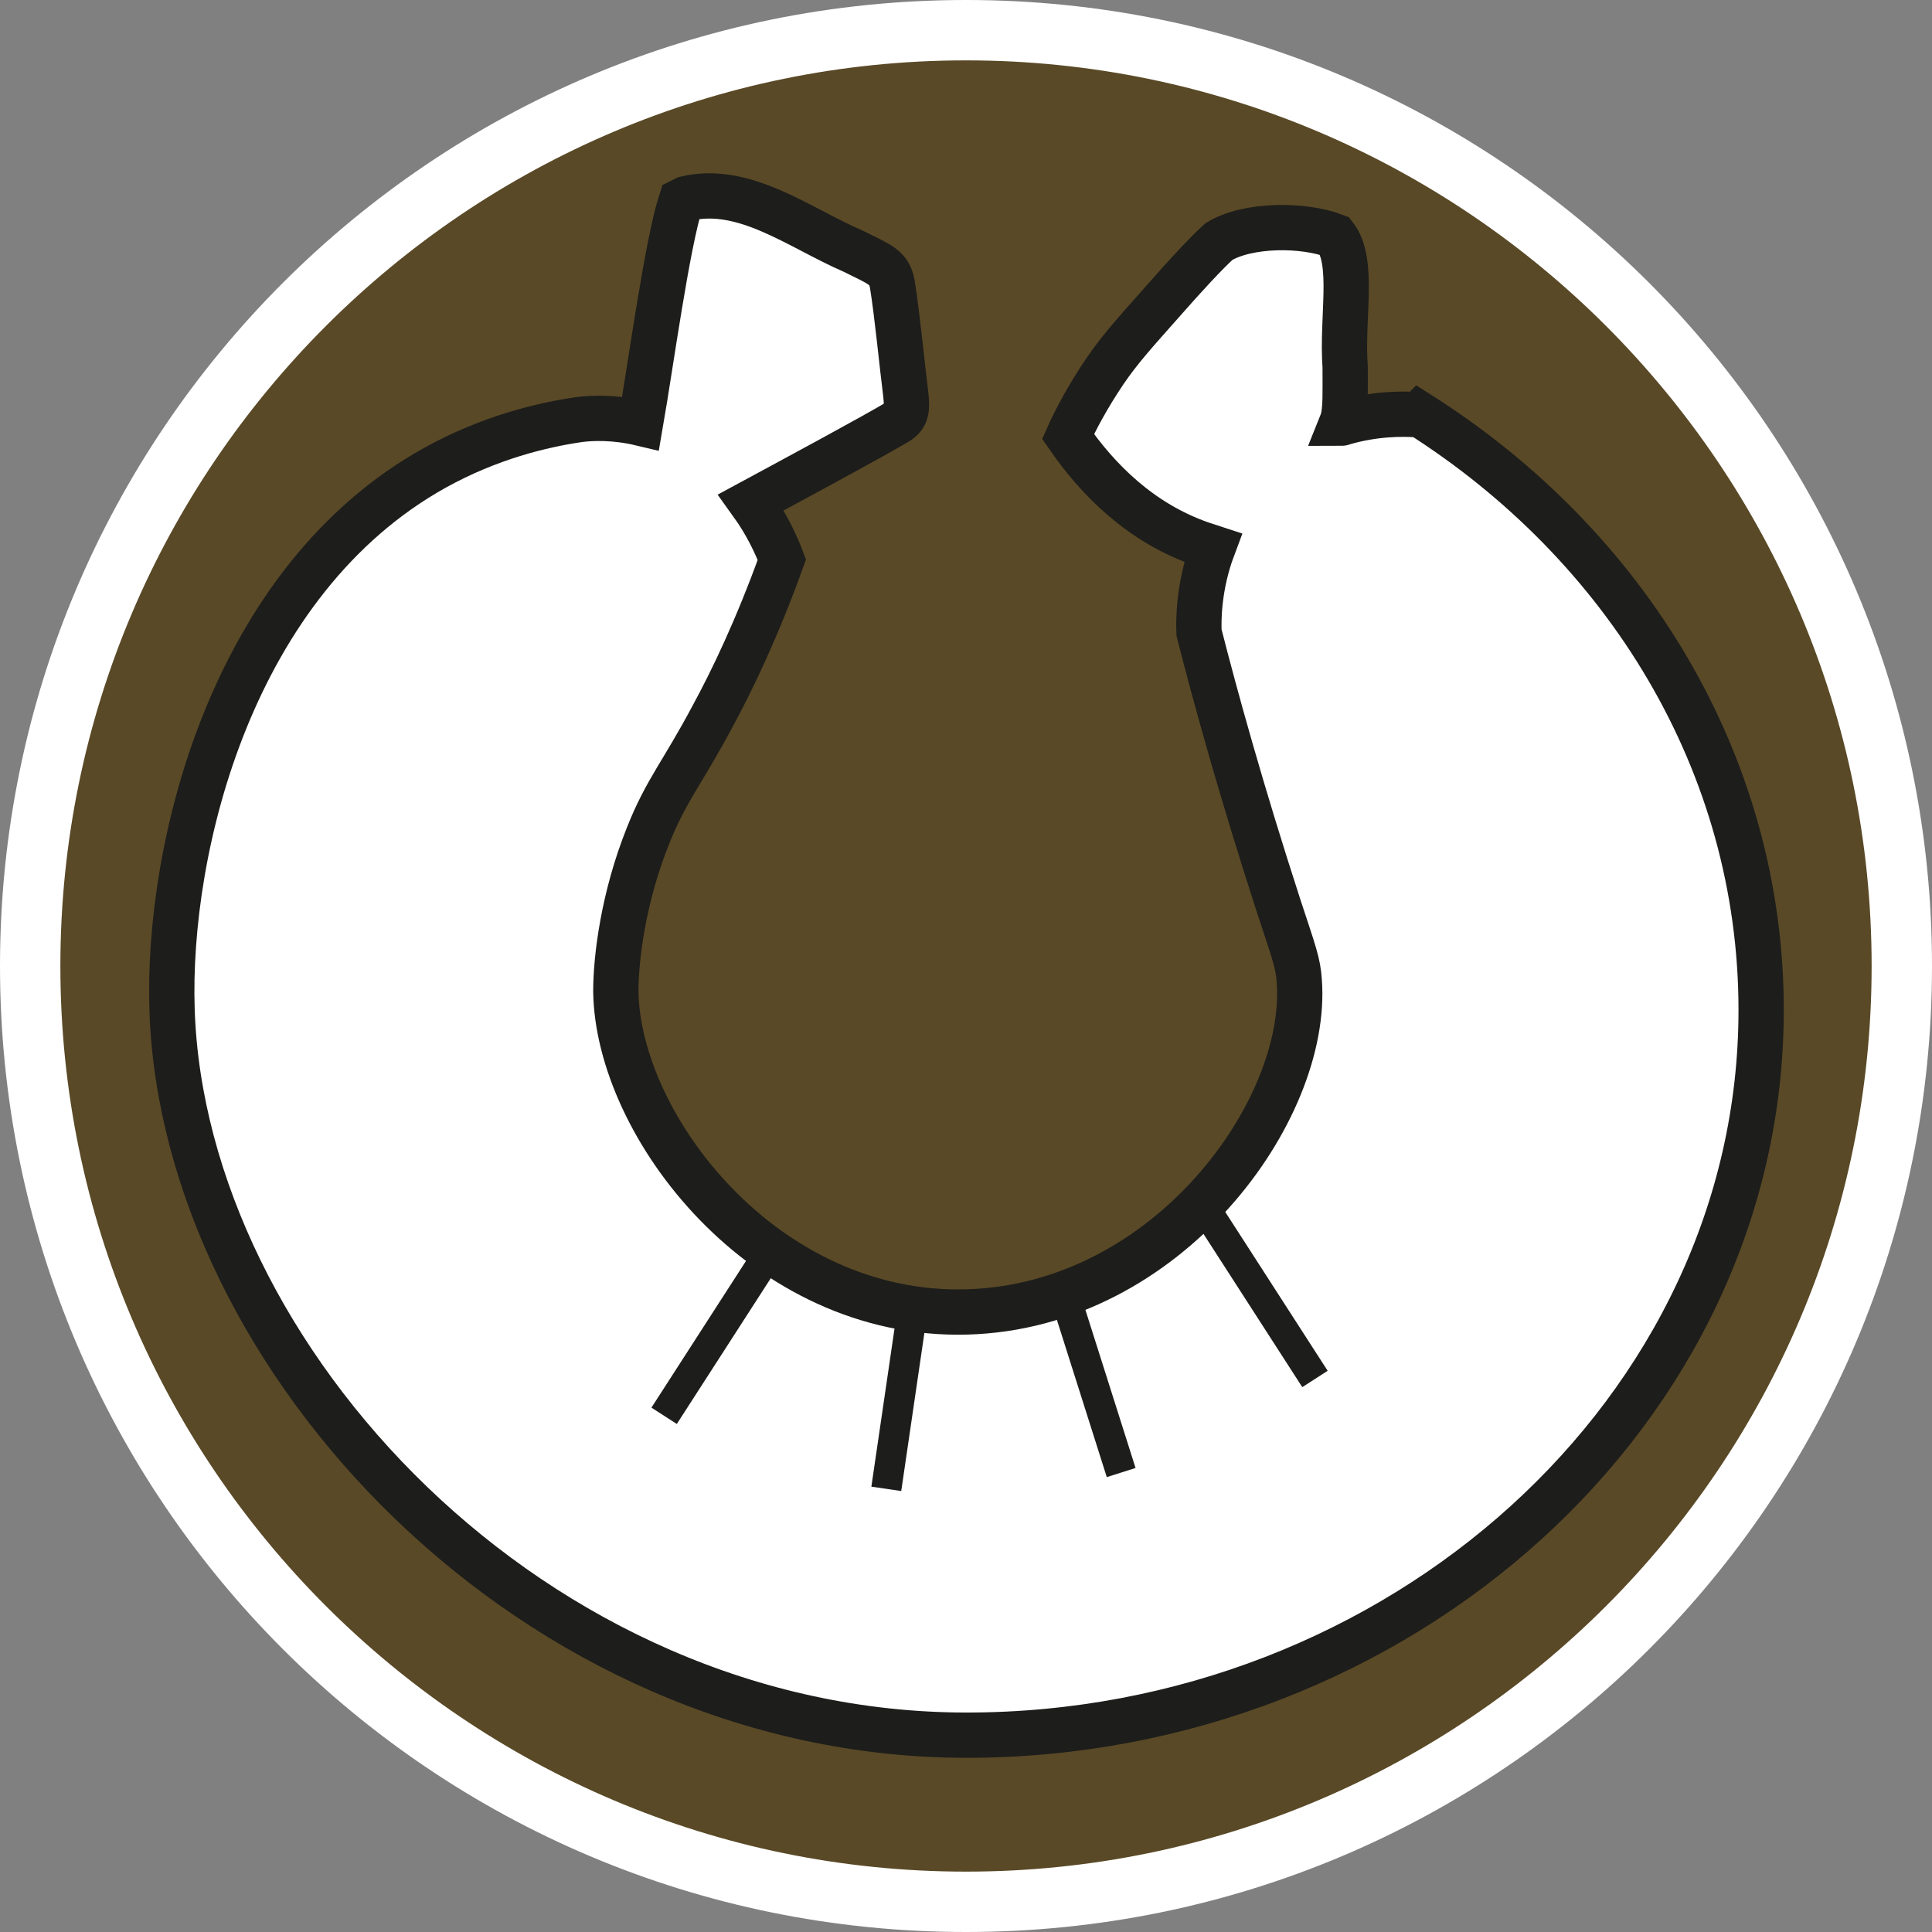
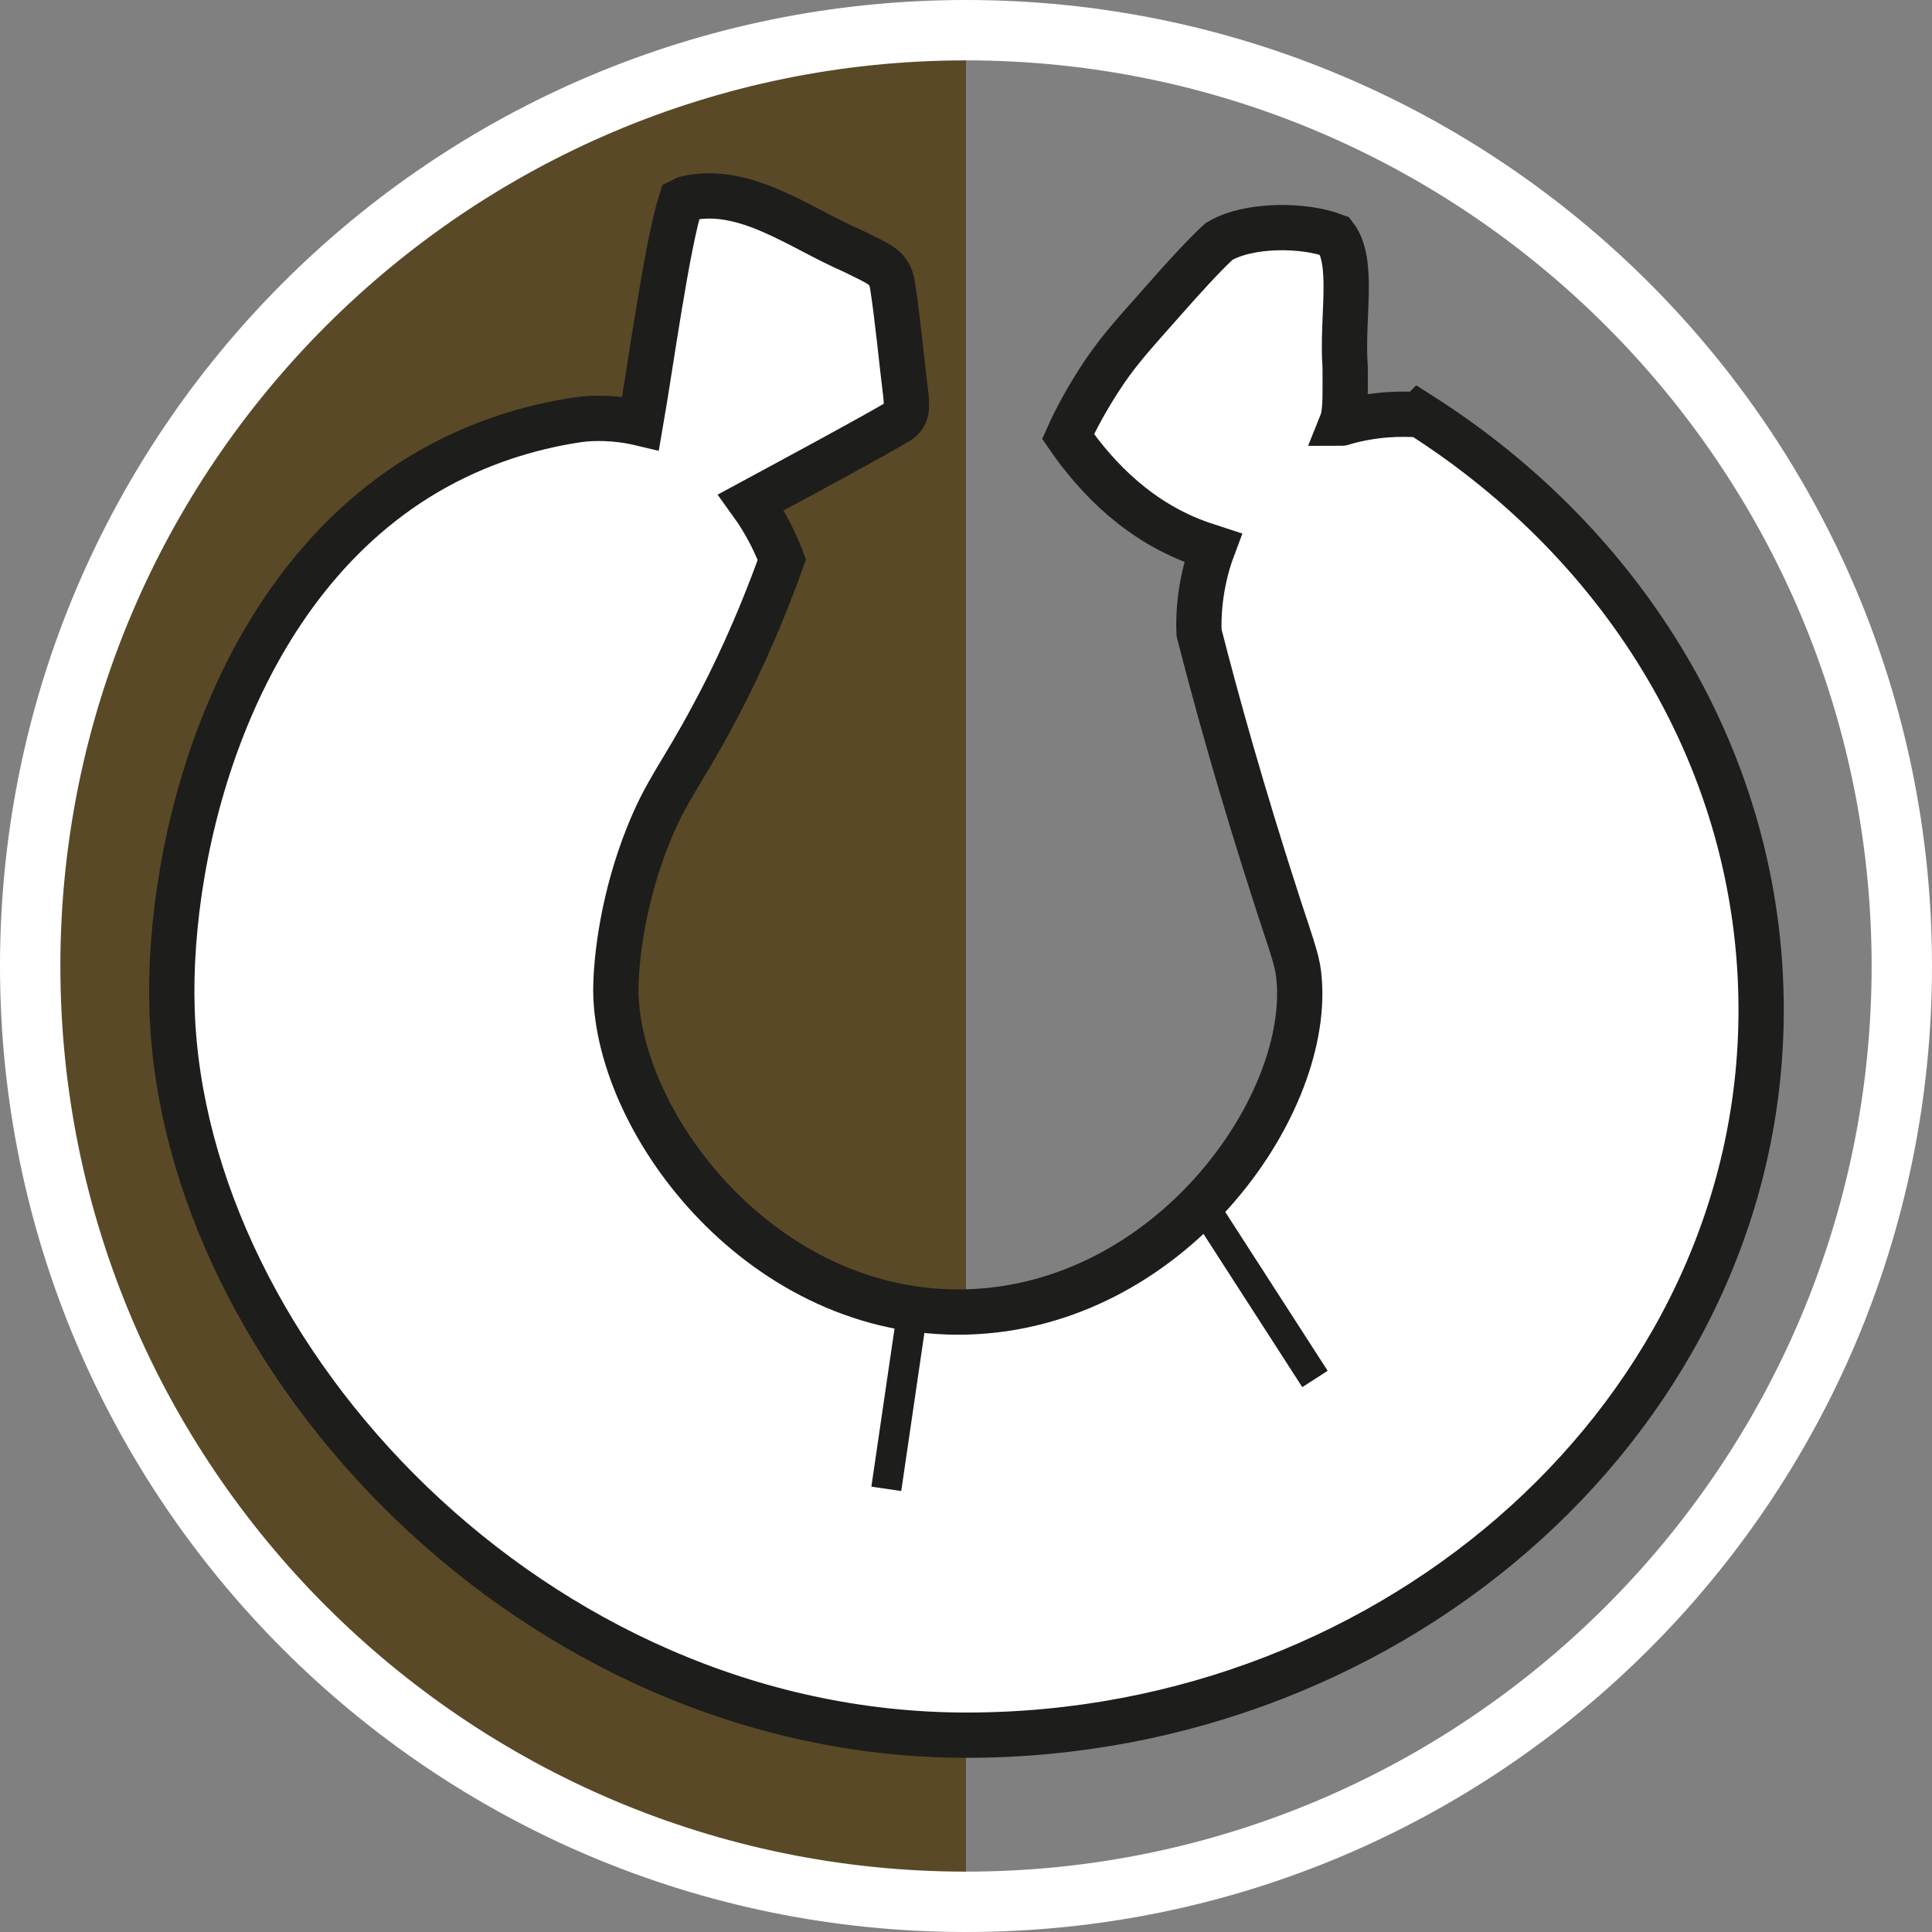
<svg xmlns="http://www.w3.org/2000/svg" id="uuid-0ea5ebba-460a-495a-9145-85e0168af0f0" width="32" height="32" viewBox="0 0 32 32">
  <rect x="0" y="0" width="32" height="32" fill="#808080" stroke="none" />
  <defs>
    <style>.uuid-77e720e6-36c8-45ab-b216-47e2535f8ed5{fill:#594926;}.uuid-927358e1-d009-4b2f-8f5e-63c639db4d9d,.uuid-77c9aa7f-0521-4a00-acf6-f335f86970aa{fill:#fff;}.uuid-ae06609b-e2c1-4571-9469-4c9292ca204c{fill:none;stroke-width:.5px;}.uuid-ae06609b-e2c1-4571-9469-4c9292ca204c,.uuid-77c9aa7f-0521-4a00-acf6-f335f86970aa{stroke:#1d1d1b;stroke-miterlimit:10;}.uuid-77c9aa7f-0521-4a00-acf6-f335f86970aa{stroke-width:.75px;}</style>
  </defs>
-   <path class="uuid-77e720e6-36c8-45ab-b216-47e2535f8ed5" d="M16,31.5C7.45,31.5.5,24.55.5,16S7.45.5,16,.5s15.5,6.95,15.5,15.5-6.95,15.5-15.5,15.5Z" />
+   <path class="uuid-77e720e6-36c8-45ab-b216-47e2535f8ed5" d="M16,31.5C7.45,31.5.5,24.55.5,16S7.45.5,16,.5Z" />
  <path class="uuid-927358e1-d009-4b2f-8f5e-63c639db4d9d" d="M16,1c8.27,0,15,6.73,15,15s-6.73,15-15,15S1,24.27,1,16,7.73,1,16,1M16,0C7.16,0,0,7.16,0,16s7.16,16,16,16,16-7.16,16-16S24.84,0,16,0h0Z" />
  <path class="uuid-77c9aa7f-0521-4a00-acf6-f335f86970aa" d="M23.5,6.87c-.28-.02-.73-.02-1.25.13-.01,0-.02.01-.03.01l.02-.05c.05-.2.04-.45.04-.88-.06-.84.16-1.74-.17-2.17-.52-.2-1.44-.2-1.92.09-.22.2-.57.58-.93.99-.46.52-.7.78-.96,1.16-.29.43-.49.81-.61,1.08.49.71,1.2,1.43,2.21,1.78.06.02.13.04.19.06-.24.64-.24,1.21-.23,1.41.27,1.06.7,2.62,1.32,4.53.26.79.32.94.34,1.24.16,2.13-2.17,5.39-5.51,5.48-3.36.09-5.78-3.09-5.81-5.31,0-.57.13-1.57.53-2.57.3-.76.57-1.04,1.08-2,.31-.57.73-1.44,1.14-2.58-.09-.24-.25-.59-.51-.95.74-.4,2.04-1.1,2.44-1.34.14-.1.15-.2.12-.47-.06-.47-.14-1.31-.22-1.8-.05-.29-.21-.33-.65-.55-.9-.39-1.8-1.1-2.77-.87l-.08.04c-.23.71-.5,2.7-.67,3.68-.42-.1-.8-.09-1.02-.06-.62.09-1.49.3-2.39.8-3.36,1.87-4.44,6.28-4.35,8.98.19,5.77,6,12.01,13.16,12.01s13.16-5.38,13.16-12.01c0-4.09-2.24-7.7-5.66-9.87Z" />
-   <line class="uuid-ae06609b-e2c1-4571-9469-4c9292ca204c" x1="12.76" y1="20.72" x2="11" y2="23.45" />
  <line class="uuid-ae06609b-e2c1-4571-9469-4c9292ca204c" x1="15.15" y1="21.45" x2="14.68" y2="24.66" />
-   <line class="uuid-ae06609b-e2c1-4571-9469-4c9292ca204c" x1="17.59" y1="21.3" x2="18.57" y2="24.39" />
  <line class="uuid-ae06609b-e2c1-4571-9469-4c9292ca204c" x1="20.02" y1="20.11" x2="21.78" y2="22.84" />
</svg>